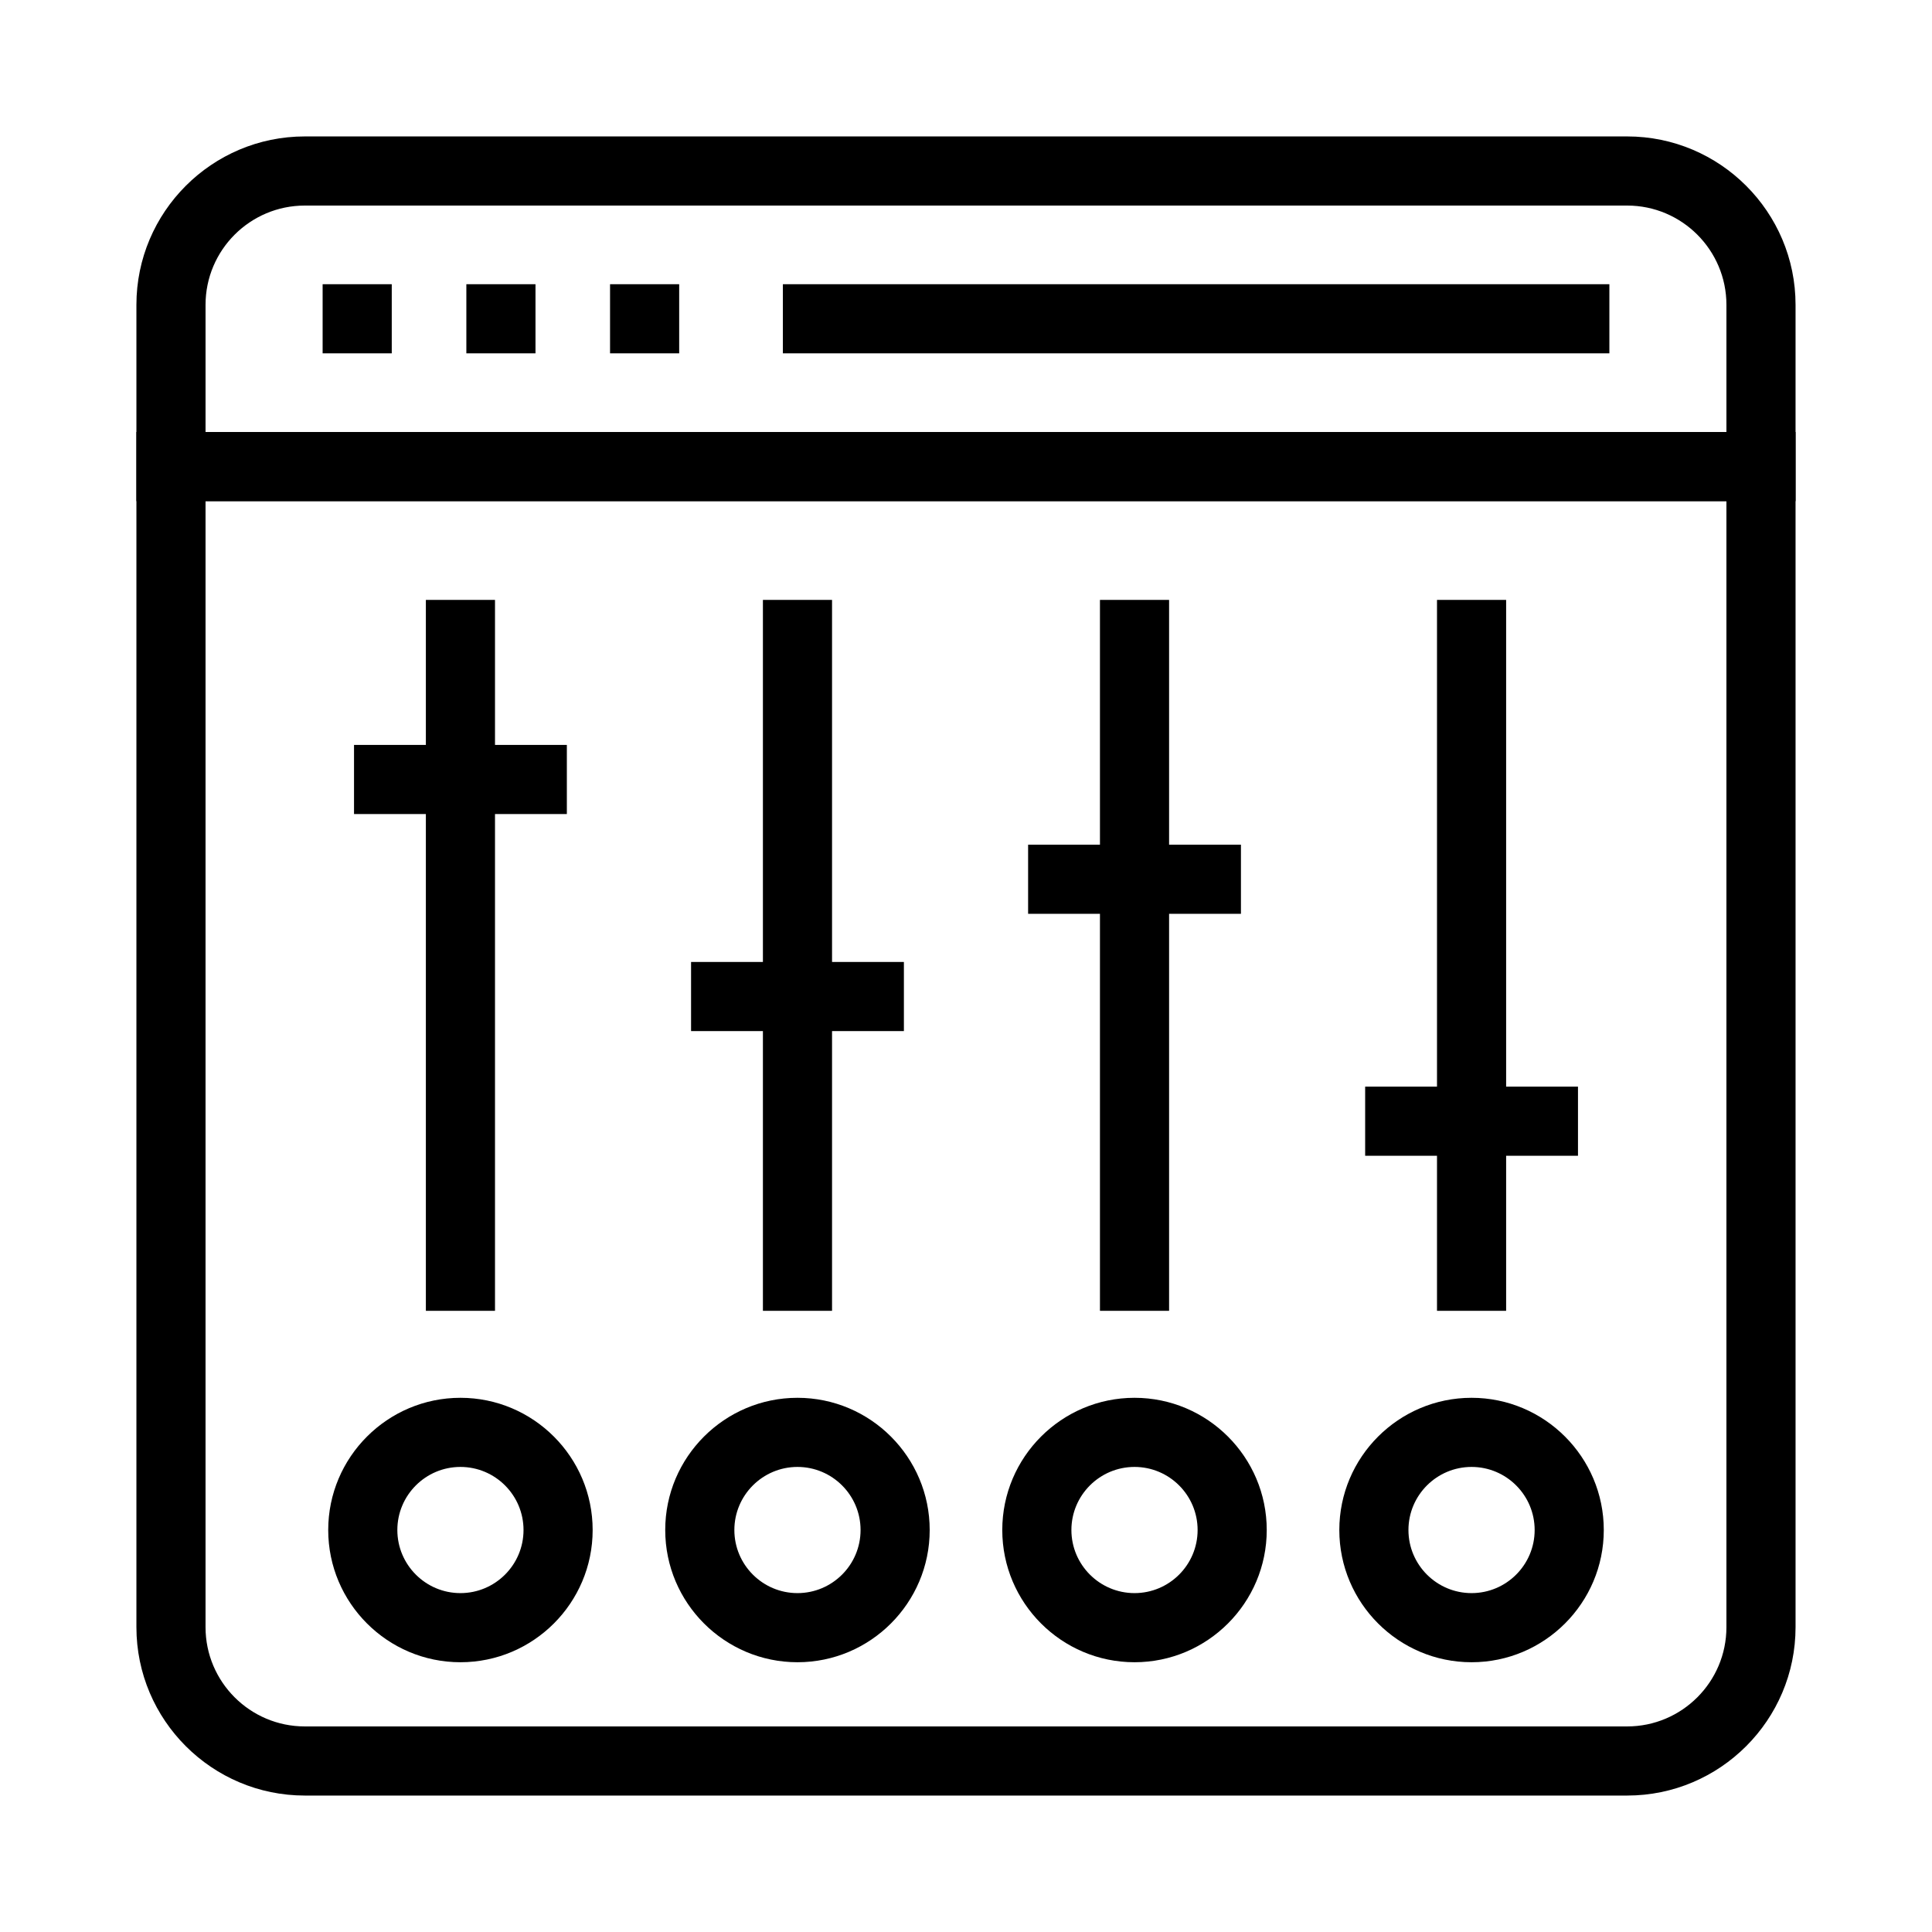
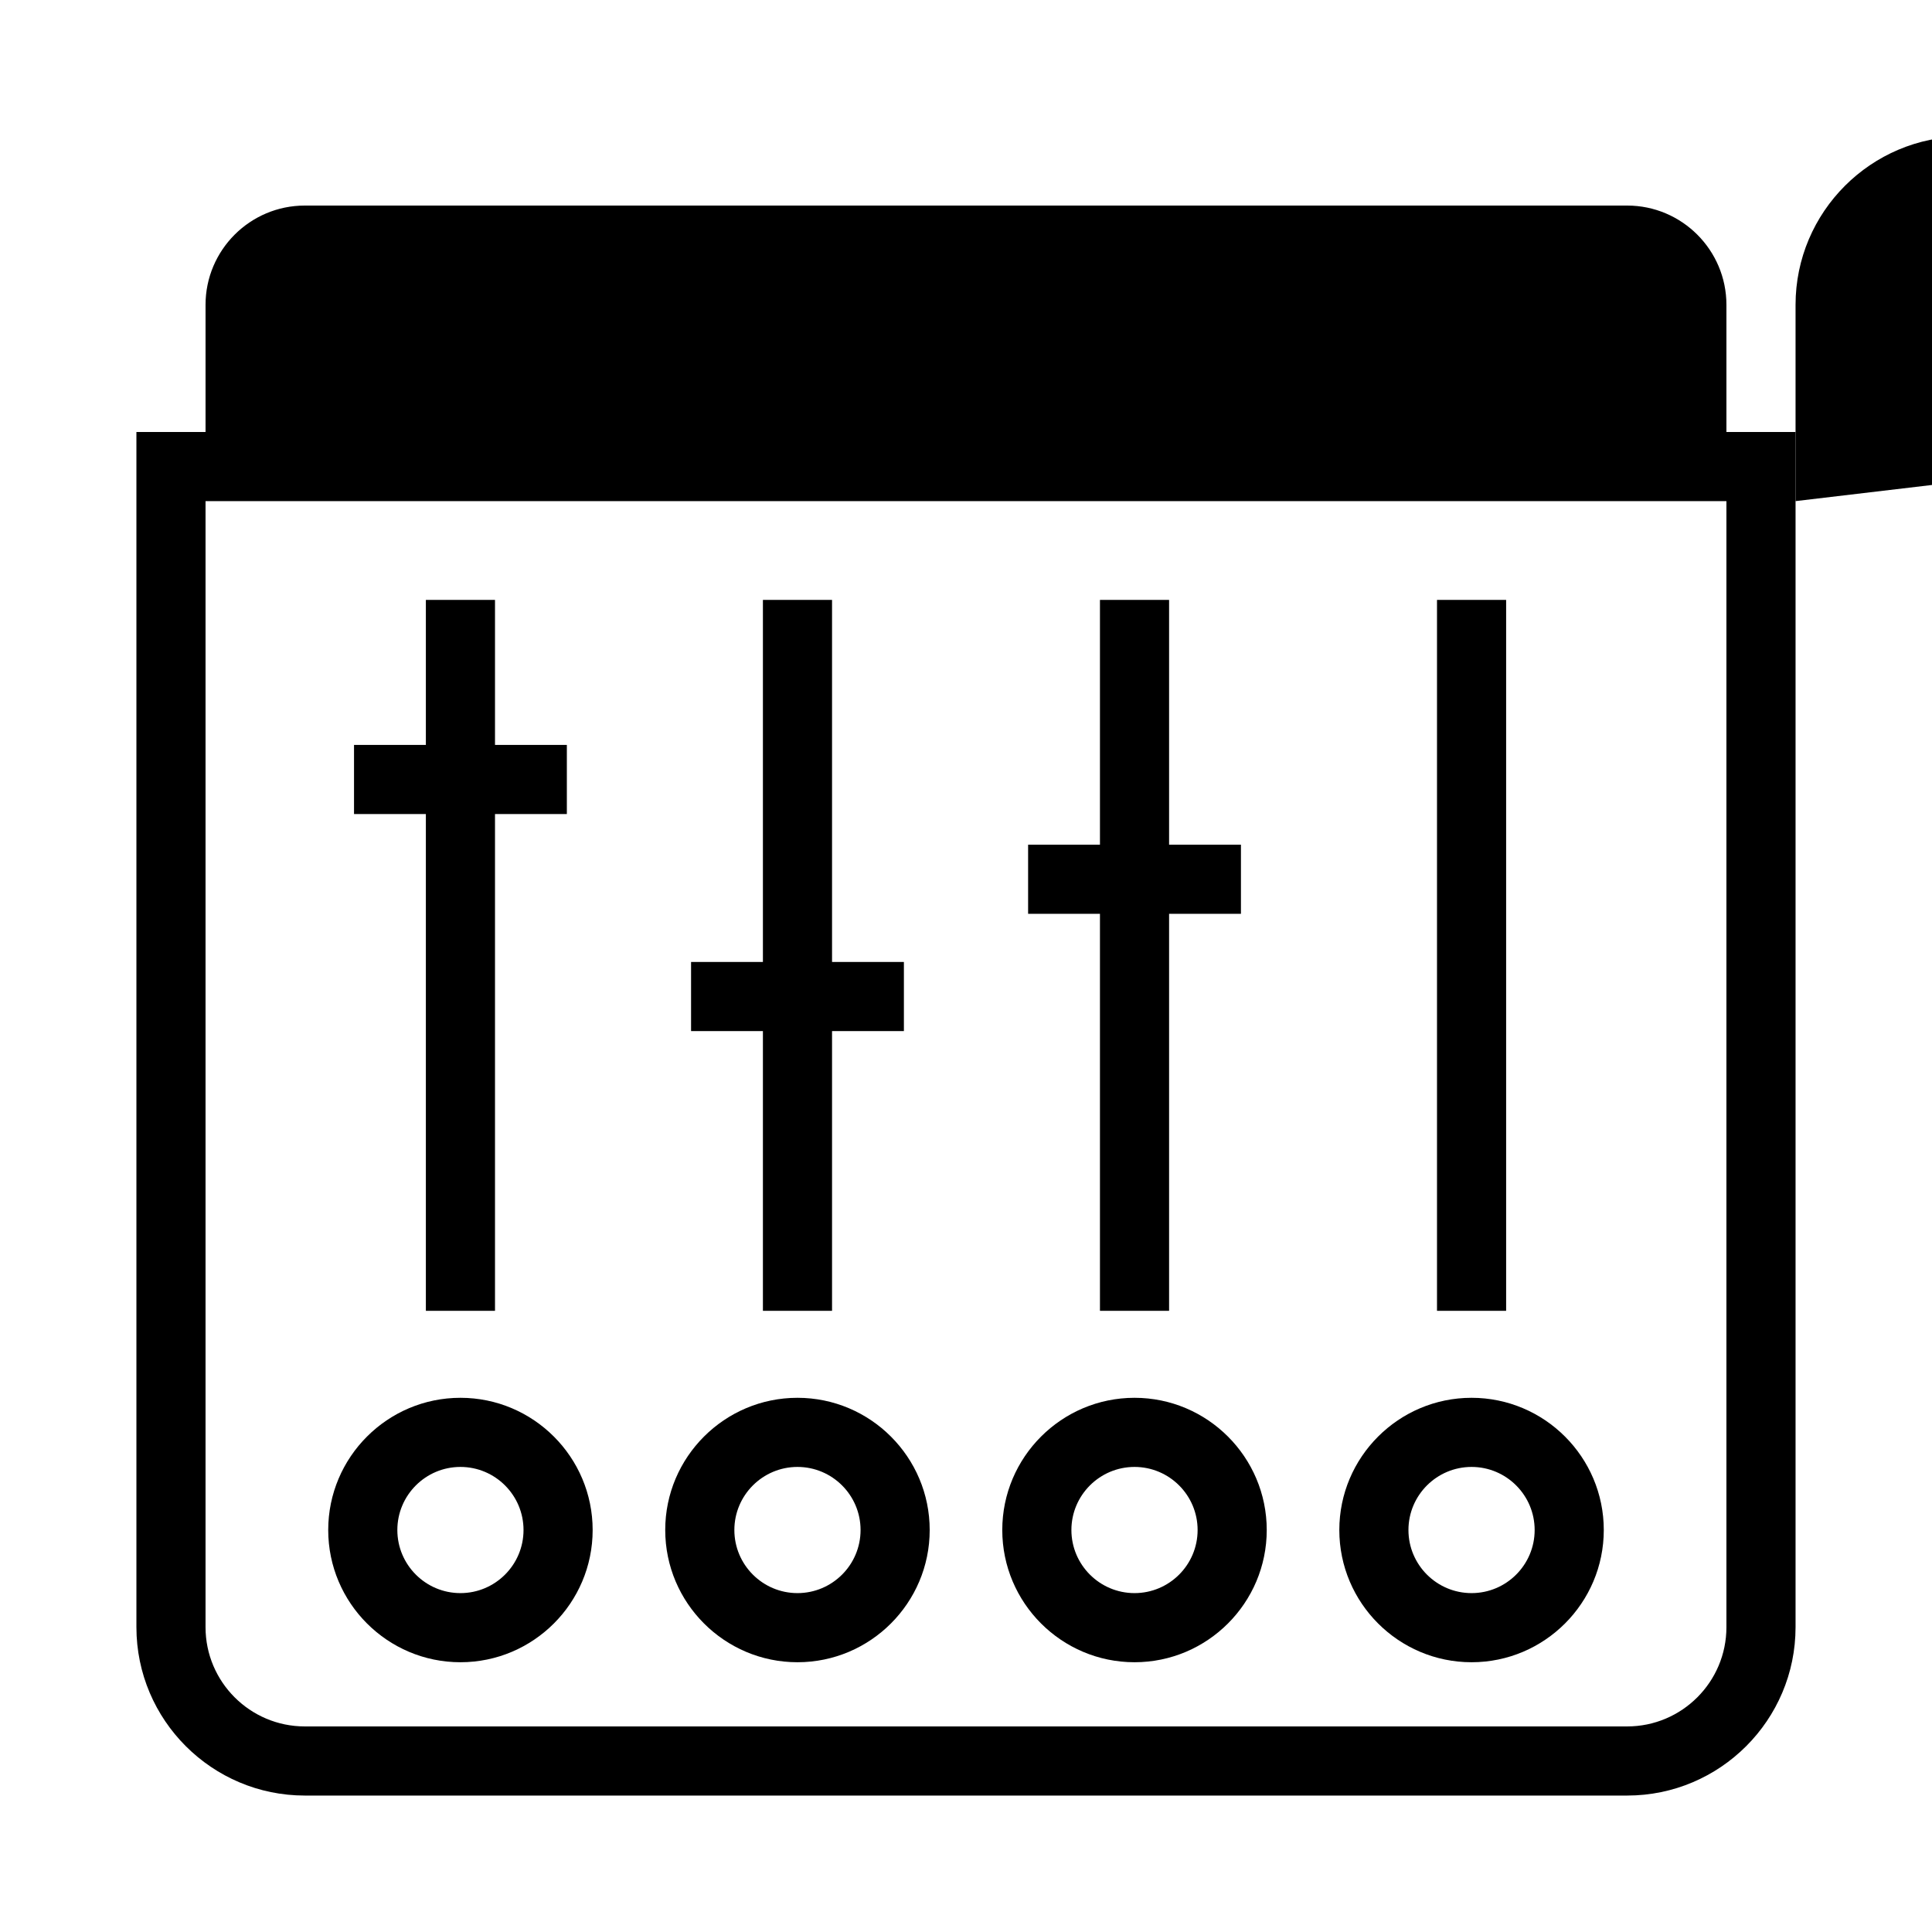
<svg xmlns="http://www.w3.org/2000/svg" fill="#000000" width="800px" height="800px" version="1.1" viewBox="144 144 512 512">
  <g>
-     <path d="m619.84 276.8h-439.69v-52.016c0-24.609 20.02-44.629 44.629-44.629h350.44c24.602 0 44.621 20.02 44.621 44.629zm-421.37-18.32h403.05v-33.695c0-14.512-11.801-26.309-26.301-26.309h-350.44c-14.512 0-26.309 11.797-26.309 26.309z" />
+     <path d="m619.84 276.8v-52.016c0-24.609 20.02-44.629 44.629-44.629h350.44c24.602 0 44.621 20.02 44.621 44.629zm-421.37-18.32h403.05v-33.695c0-14.512-11.801-26.309-26.301-26.309h-350.44c-14.512 0-26.309 11.797-26.309 26.309z" />
    <path d="m575.22 619.84h-350.44c-24.609 0-44.629-20.02-44.629-44.621v-316.74h439.69v316.74c0 24.602-20.02 44.621-44.621 44.621zm-376.75-343.04v298.42c0 14.5 11.797 26.301 26.309 26.301h350.44c14.5 0 26.301-11.801 26.301-26.301v-298.42z" />
    <path d="m229.5 219.32h18.32v18.32h-18.32z" />
    <path d="m267.59 219.32h18.32v18.32h-18.32z" />
    <path d="m305.67 219.32h18.32v18.32h-18.32z" />
    <path d="m351.47 219.32h219.03v18.32h-219.03z" />
    <path d="m256.86 302.98h18.32v188.4h-18.32z" />
    <path d="m346.18 302.98h18.32v188.4h-18.32z" />
    <path d="m435.5 302.98h18.32v188.4h-18.32z" />
    <path d="m524.82 302.98h18.32v188.4h-18.32z" />
    <path d="m237.82 341.41h56.402v18.32h-56.402z" />
    <path d="m327.14 398.93h56.402v18.32h-56.402z" />
    <path d="m416.46 367.85h56.402v18.32h-56.402z" />
-     <path d="m505.78 431.97h56.402v18.32h-56.402z" />
    <path d="m266.02 584.51c-19.32 0-35.039-15.719-35.039-35.039s15.719-35.039 35.039-35.039c19.32 0 35.039 15.719 35.039 35.039s-15.719 35.039-35.039 35.039zm0-51.758c-9.223 0-16.719 7.496-16.719 16.719s7.496 16.719 16.719 16.719c9.223 0 16.719-7.496 16.719-16.719s-7.496-16.719-16.719-16.719z" />
    <path d="m355.34 584.51c-19.32 0-35.047-15.719-35.047-35.039-0.004-19.324 15.723-35.039 35.047-35.039 19.32 0 35.039 15.719 35.039 35.039s-15.719 35.039-35.039 35.039zm0-51.758c-9.223 0-16.727 7.496-16.727 16.719s7.504 16.719 16.727 16.719 16.719-7.496 16.719-16.719-7.496-16.719-16.719-16.719z" />
    <path d="m444.66 584.51c-19.32 0-35.047-15.719-35.047-35.039s15.727-35.039 35.047-35.039c19.32 0 35.039 15.719 35.039 35.039s-15.719 35.039-35.039 35.039zm0-51.758c-9.223 0-16.727 7.496-16.727 16.719s7.504 16.719 16.727 16.719c9.223 0 16.719-7.496 16.719-16.719s-7.496-16.719-16.719-16.719z" />
    <path d="m533.98 584.51c-19.32 0-35.047-15.719-35.047-35.039s15.727-35.039 35.047-35.039 35.039 15.719 35.039 35.039-15.719 35.039-35.039 35.039zm0-51.758c-9.223 0-16.727 7.496-16.727 16.719s7.504 16.719 16.727 16.719 16.719-7.496 16.719-16.719-7.496-16.719-16.719-16.719z" />
  </g>
</svg>